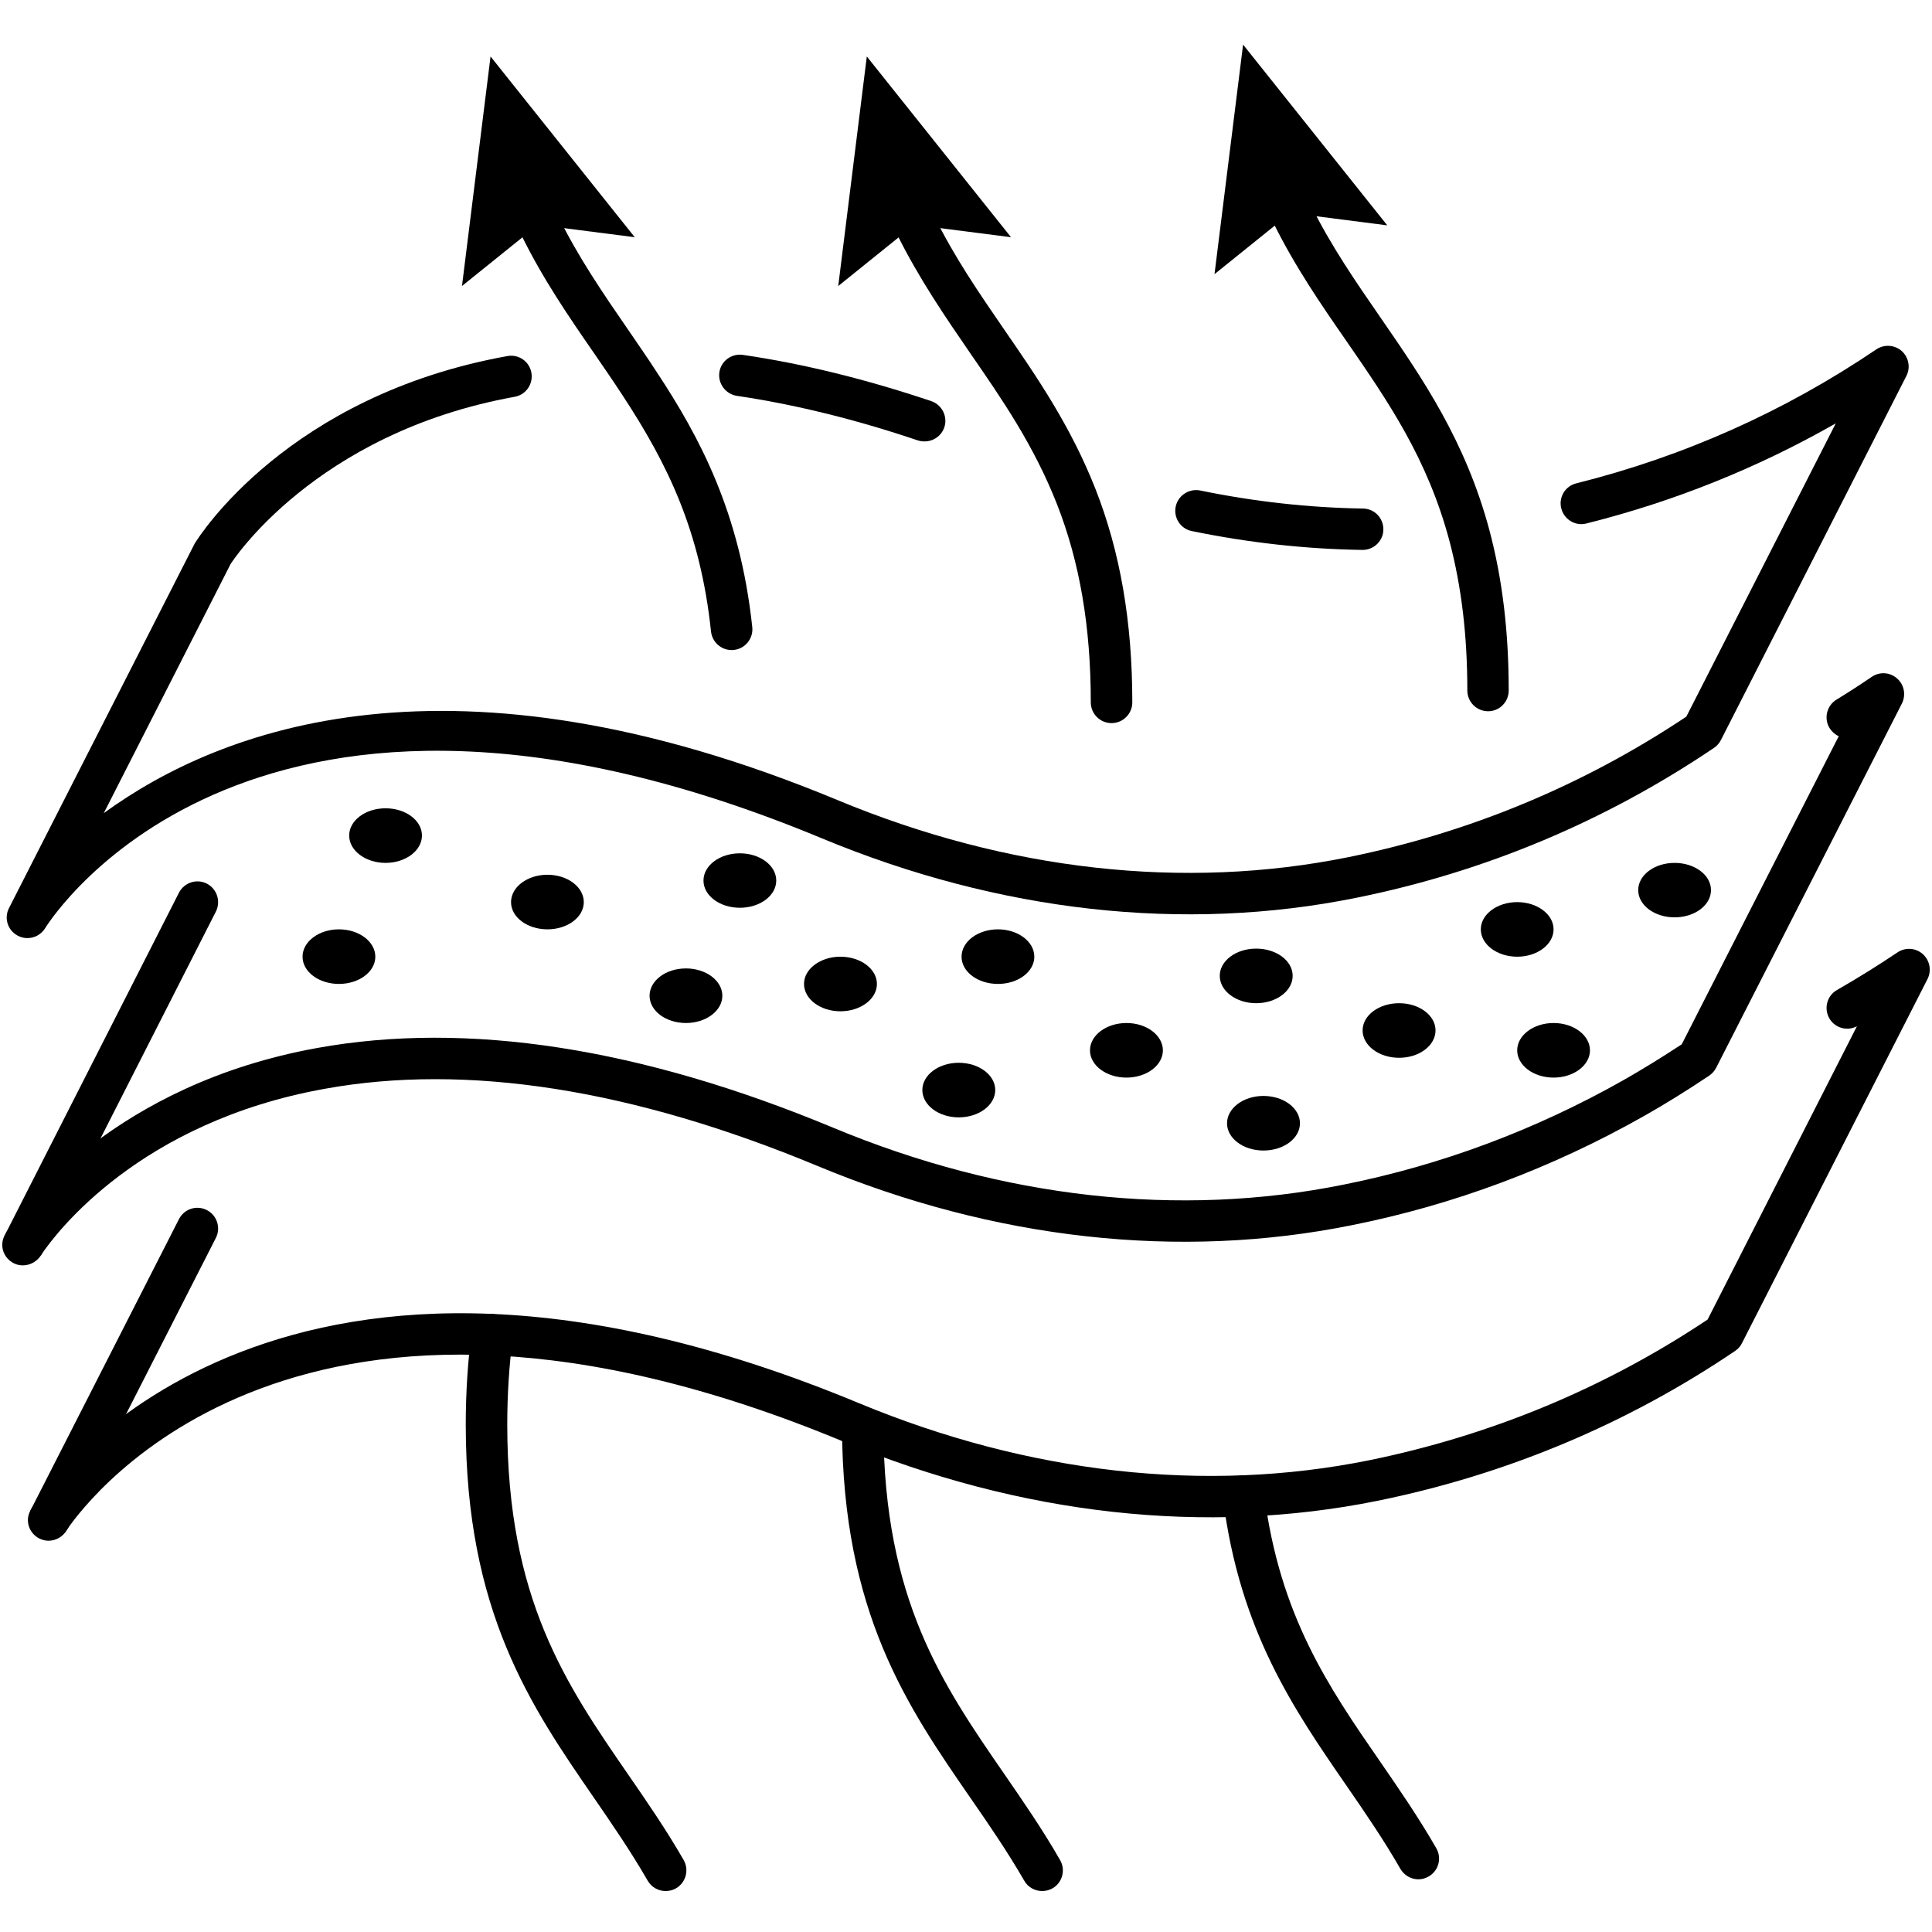
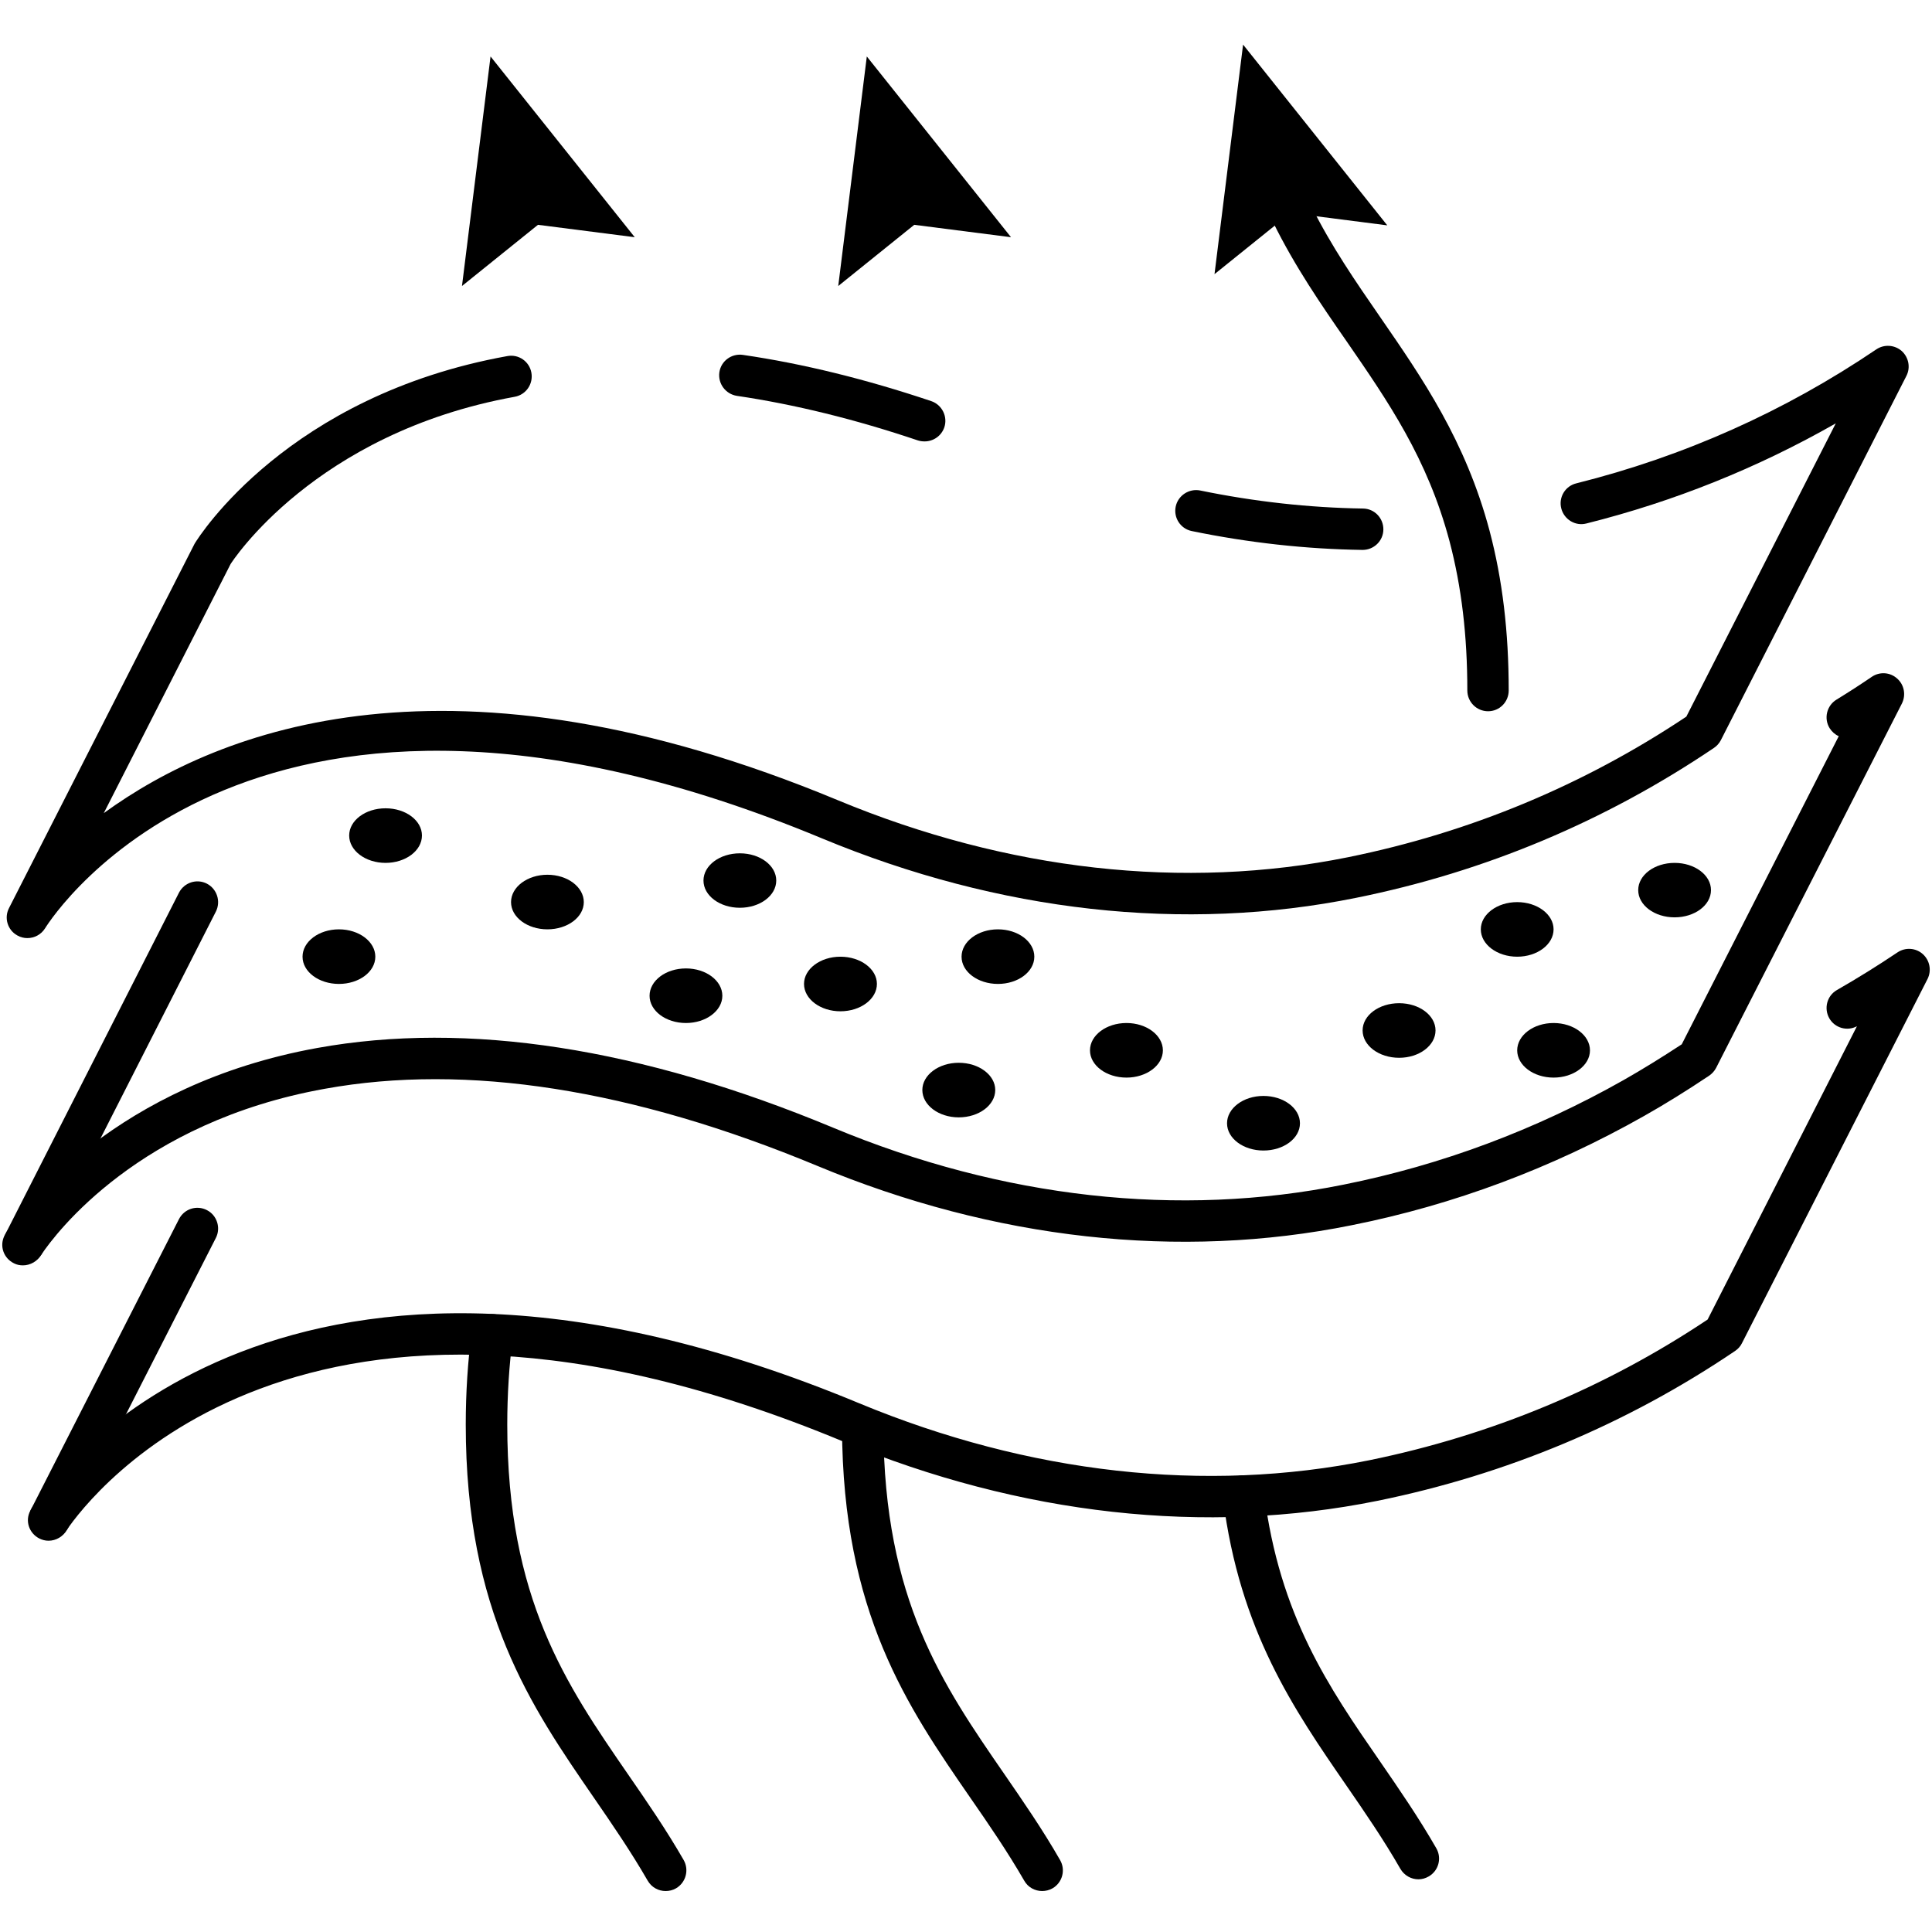
<svg xmlns="http://www.w3.org/2000/svg" version="1.0" preserveAspectRatio="xMidYMid meet" height="1080" viewBox="0 0 810 810" zoomAndPan="magnify" width="1080">
-   <path fill-rule="nonzero" fill-opacity="1" d="M 306.746 272.543 C 302.336 272.543 298.609 269.207 298.102 264.801 C 293.637 222.645 280.02 194.727 261.035 165.793 C 257.137 159.805 253.125 153.984 249.113 148.164 C 238.492 132.793 227.531 116.855 218.434 98.266 C 216.457 94.309 214.422 90.184 212.727 85.891 C 210.918 81.48 213.008 76.395 217.473 74.59 C 221.938 72.781 226.965 74.926 228.773 79.336 C 230.355 83.234 232.164 86.965 233.973 90.582 C 242.559 108.043 252.672 122.734 263.41 138.332 C 267.477 144.266 271.543 150.141 275.5 156.246 C 293.184 183.086 310.246 214.617 315.391 262.934 C 315.898 267.68 312.453 271.977 307.707 272.484 C 307.367 272.543 307.027 272.543 306.746 272.543" fill="#000000" />
  <path fill-rule="nonzero" fill-opacity="1" d="M 279.059 792.824 C 276.066 792.824 273.184 791.301 271.543 788.473 C 264.539 776.324 256.629 764.797 249 753.719 C 222.613 715.406 195.27 675.793 195.27 597.246 C 195.27 583.91 196.117 570.855 197.754 558.48 C 198.434 553.676 202.84 550.398 207.527 551.02 C 212.273 551.641 215.609 555.992 214.988 560.738 C 213.461 572.383 212.672 584.699 212.672 597.246 C 212.672 670.367 237.25 706.082 263.297 743.887 C 271.148 755.246 279.285 767.059 286.629 779.828 C 289.004 784.008 287.535 789.32 283.41 791.695 C 282.055 792.484 280.586 792.824 279.059 792.824" fill="#000000" />
  <path fill-rule="nonzero" fill-opacity="1" d="M 266.121 99.453 L 225.551 94.254 L 193.688 119.91 L 205.664 23.672 L 266.121 99.453" fill="#000000" />
  <path fill-rule="nonzero" fill-opacity="1" d="M 623.887 298.195 C 619.082 298.195 615.184 294.297 615.184 289.492 C 615.184 266.438 612.754 246.039 607.727 226.938 C 598.461 192.129 581.961 168.336 564.559 143.078 C 553.879 127.707 542.918 111.77 533.766 93.234 C 533.598 92.898 533.484 92.613 533.371 92.332 C 531.508 88.602 529.754 84.93 528.117 80.918 C 526.363 76.453 528.453 71.422 532.918 69.617 C 537.324 67.809 542.41 69.953 544.219 74.418 C 545.801 78.262 547.496 81.766 549.305 85.383 C 549.418 85.664 549.586 86.004 549.699 86.285 C 558.23 103.352 568.23 117.875 578.855 133.246 C 596.312 158.562 614.449 184.781 624.508 222.531 C 629.93 243.043 632.531 264.969 632.531 289.492 C 632.531 294.297 628.688 298.195 623.887 298.195" fill="#000000" />
  <path fill-rule="nonzero" fill-opacity="1" d="M 594.676 787.91 C 591.68 787.91 588.742 786.328 587.102 783.5 C 580.098 771.293 572.188 759.766 564.504 748.633 C 542.523 716.762 519.754 683.816 512.746 628.27 C 512.125 623.523 515.516 619.172 520.262 618.605 C 525.008 617.984 529.359 621.375 529.98 626.121 C 536.477 677.434 556.988 707.27 578.797 738.801 C 586.652 750.219 594.789 762.027 602.188 774.91 C 604.562 779.035 603.148 784.348 598.969 786.723 C 597.613 787.512 596.145 787.91 594.676 787.91" fill="#000000" />
  <path fill-rule="nonzero" fill-opacity="1" d="M 581.621 94.48 L 541.055 89.281 L 509.188 114.938 L 521.168 18.699 L 581.621 94.48" fill="#000000" />
-   <path fill-rule="nonzero" fill-opacity="1" d="M 466.02 303.168 C 461.219 303.168 457.32 299.27 457.32 294.469 C 457.32 262.82 452.688 235.641 443.082 211.227 C 433.477 186.871 420.539 168 406.75 148.051 C 396.188 132.68 385.281 116.746 376.129 98.32 C 374.152 94.309 372.172 90.184 370.422 85.891 C 368.613 81.48 370.762 76.395 375.223 74.59 C 379.633 72.781 384.715 74.926 386.523 79.336 C 388.051 83.234 389.859 86.965 391.664 90.582 C 400.254 107.984 410.367 122.68 421.047 138.219 C 434.777 158.109 448.902 178.68 459.242 204.898 C 469.637 231.348 474.723 260.617 474.723 294.469 C 474.723 299.27 470.824 303.168 466.02 303.168" fill="#000000" />
  <path fill-rule="nonzero" fill-opacity="1" d="M 436.922 792.824 C 433.93 792.824 430.992 791.301 429.41 788.473 C 422.402 776.324 414.492 764.797 406.809 753.719 C 380.48 715.578 353.301 676.188 353.02 598.547 C 353.02 593.742 356.859 589.898 361.664 589.844 C 366.465 589.844 370.363 593.684 370.363 598.488 C 370.648 670.707 395.168 706.254 421.102 743.832 C 428.957 755.246 437.094 767 444.438 779.828 C 446.867 784.008 445.398 789.32 441.273 791.695 C 439.859 792.484 438.391 792.824 436.922 792.824" fill="#000000" />
  <path fill-rule="nonzero" fill-opacity="1" d="M 423.871 99.453 L 383.305 94.254 L 351.438 119.91 L 363.414 23.672 L 423.871 99.453" fill="#000000" />
  <path fill-rule="nonzero" fill-opacity="1" d="M 387.652 185.062 C 386.75 185.062 385.789 184.953 384.887 184.668 C 358.613 175.797 333.074 169.523 308.949 165.965 C 304.203 165.23 300.926 160.82 301.602 156.074 C 302.281 151.328 306.746 148.105 311.434 148.785 C 336.633 152.457 363.188 159.012 390.422 168.168 C 394.941 169.695 397.43 174.668 395.902 179.188 C 394.66 182.805 391.27 185.062 387.652 185.062" fill="#000000" />
  <path fill-rule="nonzero" fill-opacity="1" d="M 571.281 230.555 C 571.281 230.555 571.227 230.555 571.168 230.555 C 547.551 230.215 523.484 227.559 499.641 222.645 C 494.949 221.684 491.957 217.105 492.914 212.414 C 493.875 207.727 498.508 204.73 503.141 205.633 C 525.914 210.324 548.91 212.867 571.453 213.207 C 576.254 213.262 580.039 217.219 579.984 222.023 C 579.926 226.77 576.027 230.555 571.281 230.555" fill="#000000" />
  <path fill-rule="nonzero" fill-opacity="1" d="M 11.469 393.301 C 10.059 393.301 8.59 392.965 7.23 392.172 C 3.164 389.91 1.637 384.824 3.785 380.699 L 81.586 227.957 C 83.453 224.848 120.688 165.906 212.672 149.293 C 217.473 148.391 221.938 151.555 222.785 156.246 C 223.633 160.992 220.523 165.512 215.777 166.359 C 131.762 181.562 97.012 235.922 96.672 236.488 L 43.504 340.918 C 92.211 305.43 189.109 268.078 351.266 335.492 C 422.402 365.047 496.363 373.297 565.18 359.395 C 616.203 349.055 663.887 329.219 707 300.457 L 769.66 177.492 C 736.887 196.195 701.855 210.27 665.074 219.48 C 660.441 220.664 655.754 217.785 654.566 213.148 C 653.379 208.516 656.203 203.77 660.895 202.641 C 705.867 191.395 748.188 172.52 786.664 146.469 C 789.941 144.266 794.293 144.547 797.289 147.145 C 800.227 149.801 801.074 154.098 799.266 157.602 L 721.461 310.348 C 720.785 311.645 719.77 312.777 718.582 313.566 C 673.043 344.309 622.641 365.5 568.629 376.406 C 496.418 391.043 418.957 382.395 344.602 351.484 C 107.238 252.82 22.375 383.582 18.871 389.234 C 17.234 391.832 14.406 393.301 11.469 393.301" fill="#000000" />
  <path fill-rule="nonzero" fill-opacity="1" d="M 20.34 645.957 C 18.984 645.957 17.684 645.617 16.441 644.996 C 12.203 642.793 10.453 637.707 12.656 633.469 L 12.77 633.184 C 12.938 632.902 13.051 632.621 13.223 632.395 L 75.035 511.125 C 77.238 506.828 82.434 505.133 86.73 507.34 C 90.965 509.484 92.66 514.742 90.516 518.98 L 28.59 640.477 C 28.477 640.703 28.309 641.039 28.082 641.379 C 26.441 644.262 23.449 645.957 20.34 645.957" fill="#000000" />
  <path fill-rule="nonzero" fill-opacity="1" d="M 20.848 645.164 C 19.211 645.164 17.457 644.715 15.988 643.695 C 12.035 640.984 11.02 635.559 13.73 631.602 C 23.844 616.684 120.008 488.465 360.195 588.316 C 431.441 617.871 505.348 626.121 574.051 612.219 C 625.184 601.766 672.93 581.93 715.926 553.223 L 778.527 430.258 C 774.406 432.465 769.262 430.992 766.945 426.926 C 764.574 422.742 765.984 417.434 770.168 415.059 C 778.754 410.141 787.285 404.832 795.535 399.293 C 798.812 397.09 803.164 397.371 806.102 399.969 C 809.098 402.625 809.887 406.922 808.137 410.426 L 730.332 563.113 C 729.711 564.414 728.695 565.543 727.453 566.391 C 682.082 597.074 631.625 618.211 577.496 629.23 C 505.461 643.809 427.996 635.219 353.527 604.367 C 126.055 509.77 37.402 627.648 28.023 641.379 C 26.387 643.867 23.676 645.164 20.848 645.164" fill="#000000" />
  <path fill-rule="nonzero" fill-opacity="1" d="M 10.113 529.773 C 8.477 529.773 6.781 529.32 5.254 528.305 C 1.301 525.59 0.281 520.223 2.938 516.211 C 9.832 506.094 48.477 454.613 133.059 439.359 C 195.945 428 268.719 439.246 349.348 472.812 C 420.312 502.367 494.273 510.617 563.316 496.66 C 604.281 488.465 643.773 473.715 680.727 452.809 C 688.578 448.344 696.547 443.426 705.078 437.832 L 770.902 308.652 C 769.375 307.973 768.02 306.785 767.059 305.262 C 764.574 301.191 765.871 295.824 769.941 293.336 C 774.914 290.285 779.828 287.121 784.801 283.73 C 788.078 281.527 792.43 281.809 795.367 284.465 C 798.359 287.062 799.152 291.359 797.398 294.918 L 719.484 447.723 C 718.809 449.02 717.789 450.152 716.547 451 C 707 457.383 698.07 462.922 689.258 467.895 C 650.723 489.707 609.535 505.133 566.762 513.668 C 494.387 528.305 416.867 519.715 342.68 488.805 C 265.16 456.594 195.664 445.688 136.168 456.48 C 58.422 470.438 23.504 516.832 17.348 525.988 C 15.652 528.473 12.938 529.773 10.113 529.773" fill="#000000" />
  <path fill-rule="nonzero" fill-opacity="1" d="M 9.605 530.508 C 8.363 530.508 7.062 530.281 5.875 529.66 C 1.582 527.57 -0.281 522.539 1.809 518.188 L 1.922 517.961 C 2.09 517.625 2.316 517.285 2.484 516.945 L 75.035 374.258 C 77.238 370.02 82.434 368.27 86.73 370.473 C 90.965 372.676 92.66 377.875 90.516 382.168 L 17.855 525.027 C 17.742 525.309 17.516 525.648 17.348 525.988 C 15.707 528.812 12.711 530.508 9.605 530.508" fill="#000000" />
  <path fill-rule="nonzero" fill-opacity="1" d="M 244.762 378.215 C 244.762 384.543 237.926 389.629 229.508 389.629 C 221.09 389.629 214.254 384.543 214.254 378.215 C 214.254 371.887 221.09 366.742 229.508 366.742 C 237.926 366.742 244.762 371.887 244.762 378.215" fill="#000000" />
  <path fill-rule="nonzero" fill-opacity="1" d="M 157.355 401.102 C 157.355 407.43 150.52 412.516 142.102 412.516 C 133.684 412.516 126.844 407.43 126.844 401.102 C 126.844 394.773 133.684 389.629 142.102 389.629 C 150.52 389.629 157.355 394.773 157.355 401.102" fill="#000000" />
  <path fill-rule="nonzero" fill-opacity="1" d="M 176.906 350.297 C 176.906 356.629 170.07 361.77 161.648 361.77 C 153.23 361.77 146.395 356.629 146.395 350.297 C 146.395 343.969 153.23 338.883 161.648 338.883 C 170.07 338.883 176.906 343.969 176.906 350.297" fill="#000000" />
  <path fill-rule="nonzero" fill-opacity="1" d="M 325.445 369.172 C 325.445 375.5 318.609 380.586 310.191 380.586 C 301.773 380.586 294.938 375.5 294.938 369.172 C 294.938 362.844 301.773 357.758 310.191 357.758 C 318.609 357.758 325.445 362.844 325.445 369.172" fill="#000000" />
  <path fill-rule="nonzero" fill-opacity="1" d="M 302.848 417.488 C 302.848 423.762 296.008 428.902 287.59 428.902 C 279.117 428.902 272.336 423.762 272.336 417.488 C 272.336 411.16 279.117 406.016 287.59 406.016 C 296.008 406.016 302.848 411.16 302.848 417.488" fill="#000000" />
  <path fill-rule="nonzero" fill-opacity="1" d="M 367.652 412.516 C 367.652 418.844 360.816 423.988 352.34 423.988 C 343.922 423.988 337.086 418.844 337.086 412.516 C 337.086 406.242 343.922 401.102 352.34 401.102 C 360.816 401.102 367.652 406.242 367.652 412.516" fill="#000000" />
  <path fill-rule="nonzero" fill-opacity="1" d="M 433.645 401.102 C 433.645 407.43 426.809 412.516 418.391 412.516 C 409.973 412.516 403.137 407.43 403.137 401.102 C 403.137 394.773 409.973 389.629 418.391 389.629 C 426.809 389.629 433.645 394.773 433.645 401.102" fill="#000000" />
  <path fill-rule="nonzero" fill-opacity="1" d="M 417.262 456.988 C 417.262 463.316 410.426 468.461 401.949 468.461 C 393.531 468.461 386.695 463.316 386.695 456.988 C 386.695 450.715 393.531 445.574 401.949 445.574 C 410.426 445.574 417.262 450.715 417.262 456.988" fill="#000000" />
  <path fill-rule="nonzero" fill-opacity="1" d="M 487.547 440.375 C 487.547 446.648 480.711 451.789 472.293 451.789 C 463.816 451.789 456.98 446.648 456.98 440.375 C 456.98 434.047 463.816 428.902 472.293 428.902 C 480.711 428.902 487.547 434.047 487.547 440.375" fill="#000000" />
-   <path fill-rule="nonzero" fill-opacity="1" d="M 541.957 409.125 C 541.957 415.453 535.121 420.598 526.648 420.598 C 518.227 420.598 511.391 415.453 511.391 409.125 C 511.391 402.797 518.227 397.711 526.648 397.711 C 535.121 397.711 541.957 402.797 541.957 409.125" fill="#000000" />
  <path fill-rule="nonzero" fill-opacity="1" d="M 545.012 470.945 C 545.012 477.277 538.172 482.363 529.699 482.363 C 521.281 482.363 514.441 477.277 514.441 470.945 C 514.441 464.617 521.281 459.477 529.699 459.477 C 538.172 459.477 545.012 464.617 545.012 470.945" fill="#000000" />
  <path fill-rule="nonzero" fill-opacity="1" d="M 601.852 432.012 C 601.852 438.34 595.012 443.484 586.594 443.484 C 578.121 443.484 571.281 438.34 571.281 432.012 C 571.281 425.684 578.121 420.598 586.594 420.598 C 595.012 420.598 601.852 425.684 601.852 432.012" fill="#000000" />
  <path fill-rule="nonzero" fill-opacity="1" d="M 651.344 389.629 C 651.344 395.957 644.508 401.102 636.09 401.102 C 627.672 401.102 620.836 395.957 620.836 389.629 C 620.836 383.355 627.672 378.215 636.09 378.215 C 644.508 378.215 651.344 383.355 651.344 389.629" fill="#000000" />
  <path fill-rule="nonzero" fill-opacity="1" d="M 666.602 440.375 C 666.602 446.648 659.762 451.789 651.344 451.789 C 642.926 451.789 636.09 446.648 636.09 440.375 C 636.09 434.047 642.926 428.902 651.344 428.902 C 659.762 428.902 666.602 434.047 666.602 440.375" fill="#000000" />
  <path fill-rule="nonzero" fill-opacity="1" d="M 717.34 373.184 C 717.34 379.516 710.5 384.602 702.082 384.602 C 693.664 384.602 686.828 379.516 686.828 373.184 C 686.828 366.855 693.664 361.77 702.082 361.77 C 710.5 361.77 717.34 366.855 717.34 373.184" fill="#000000" />
</svg>